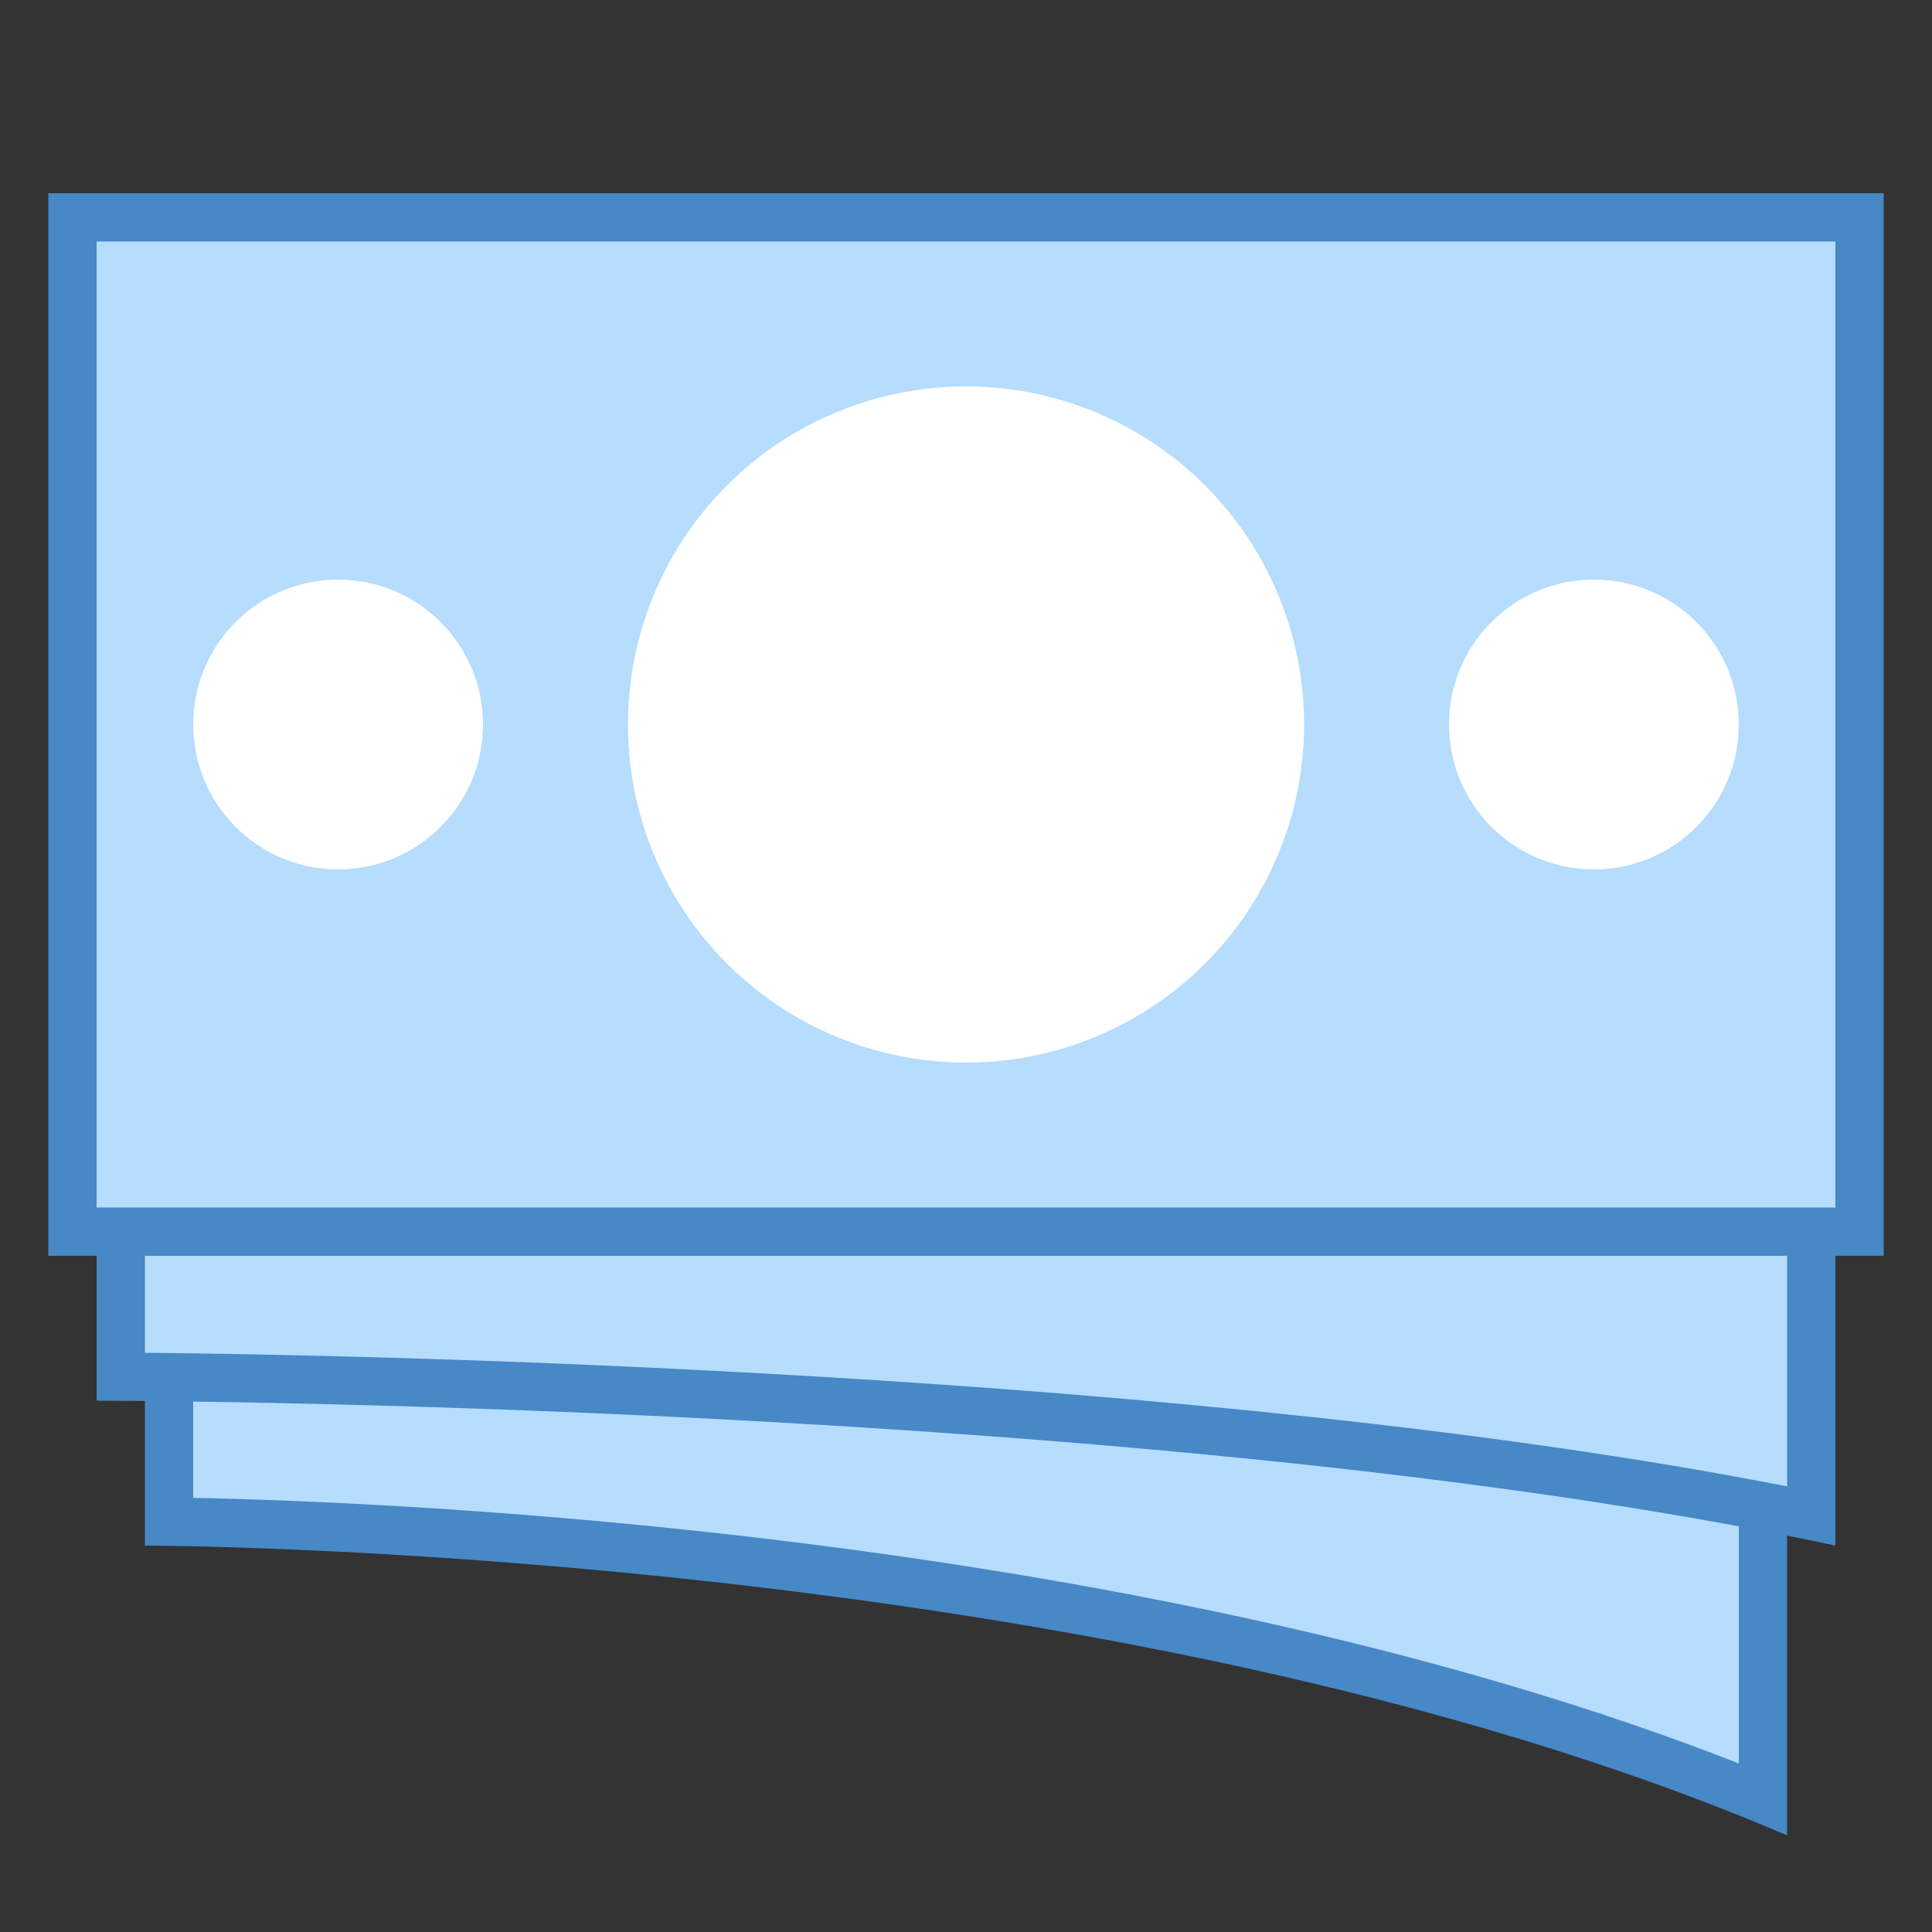
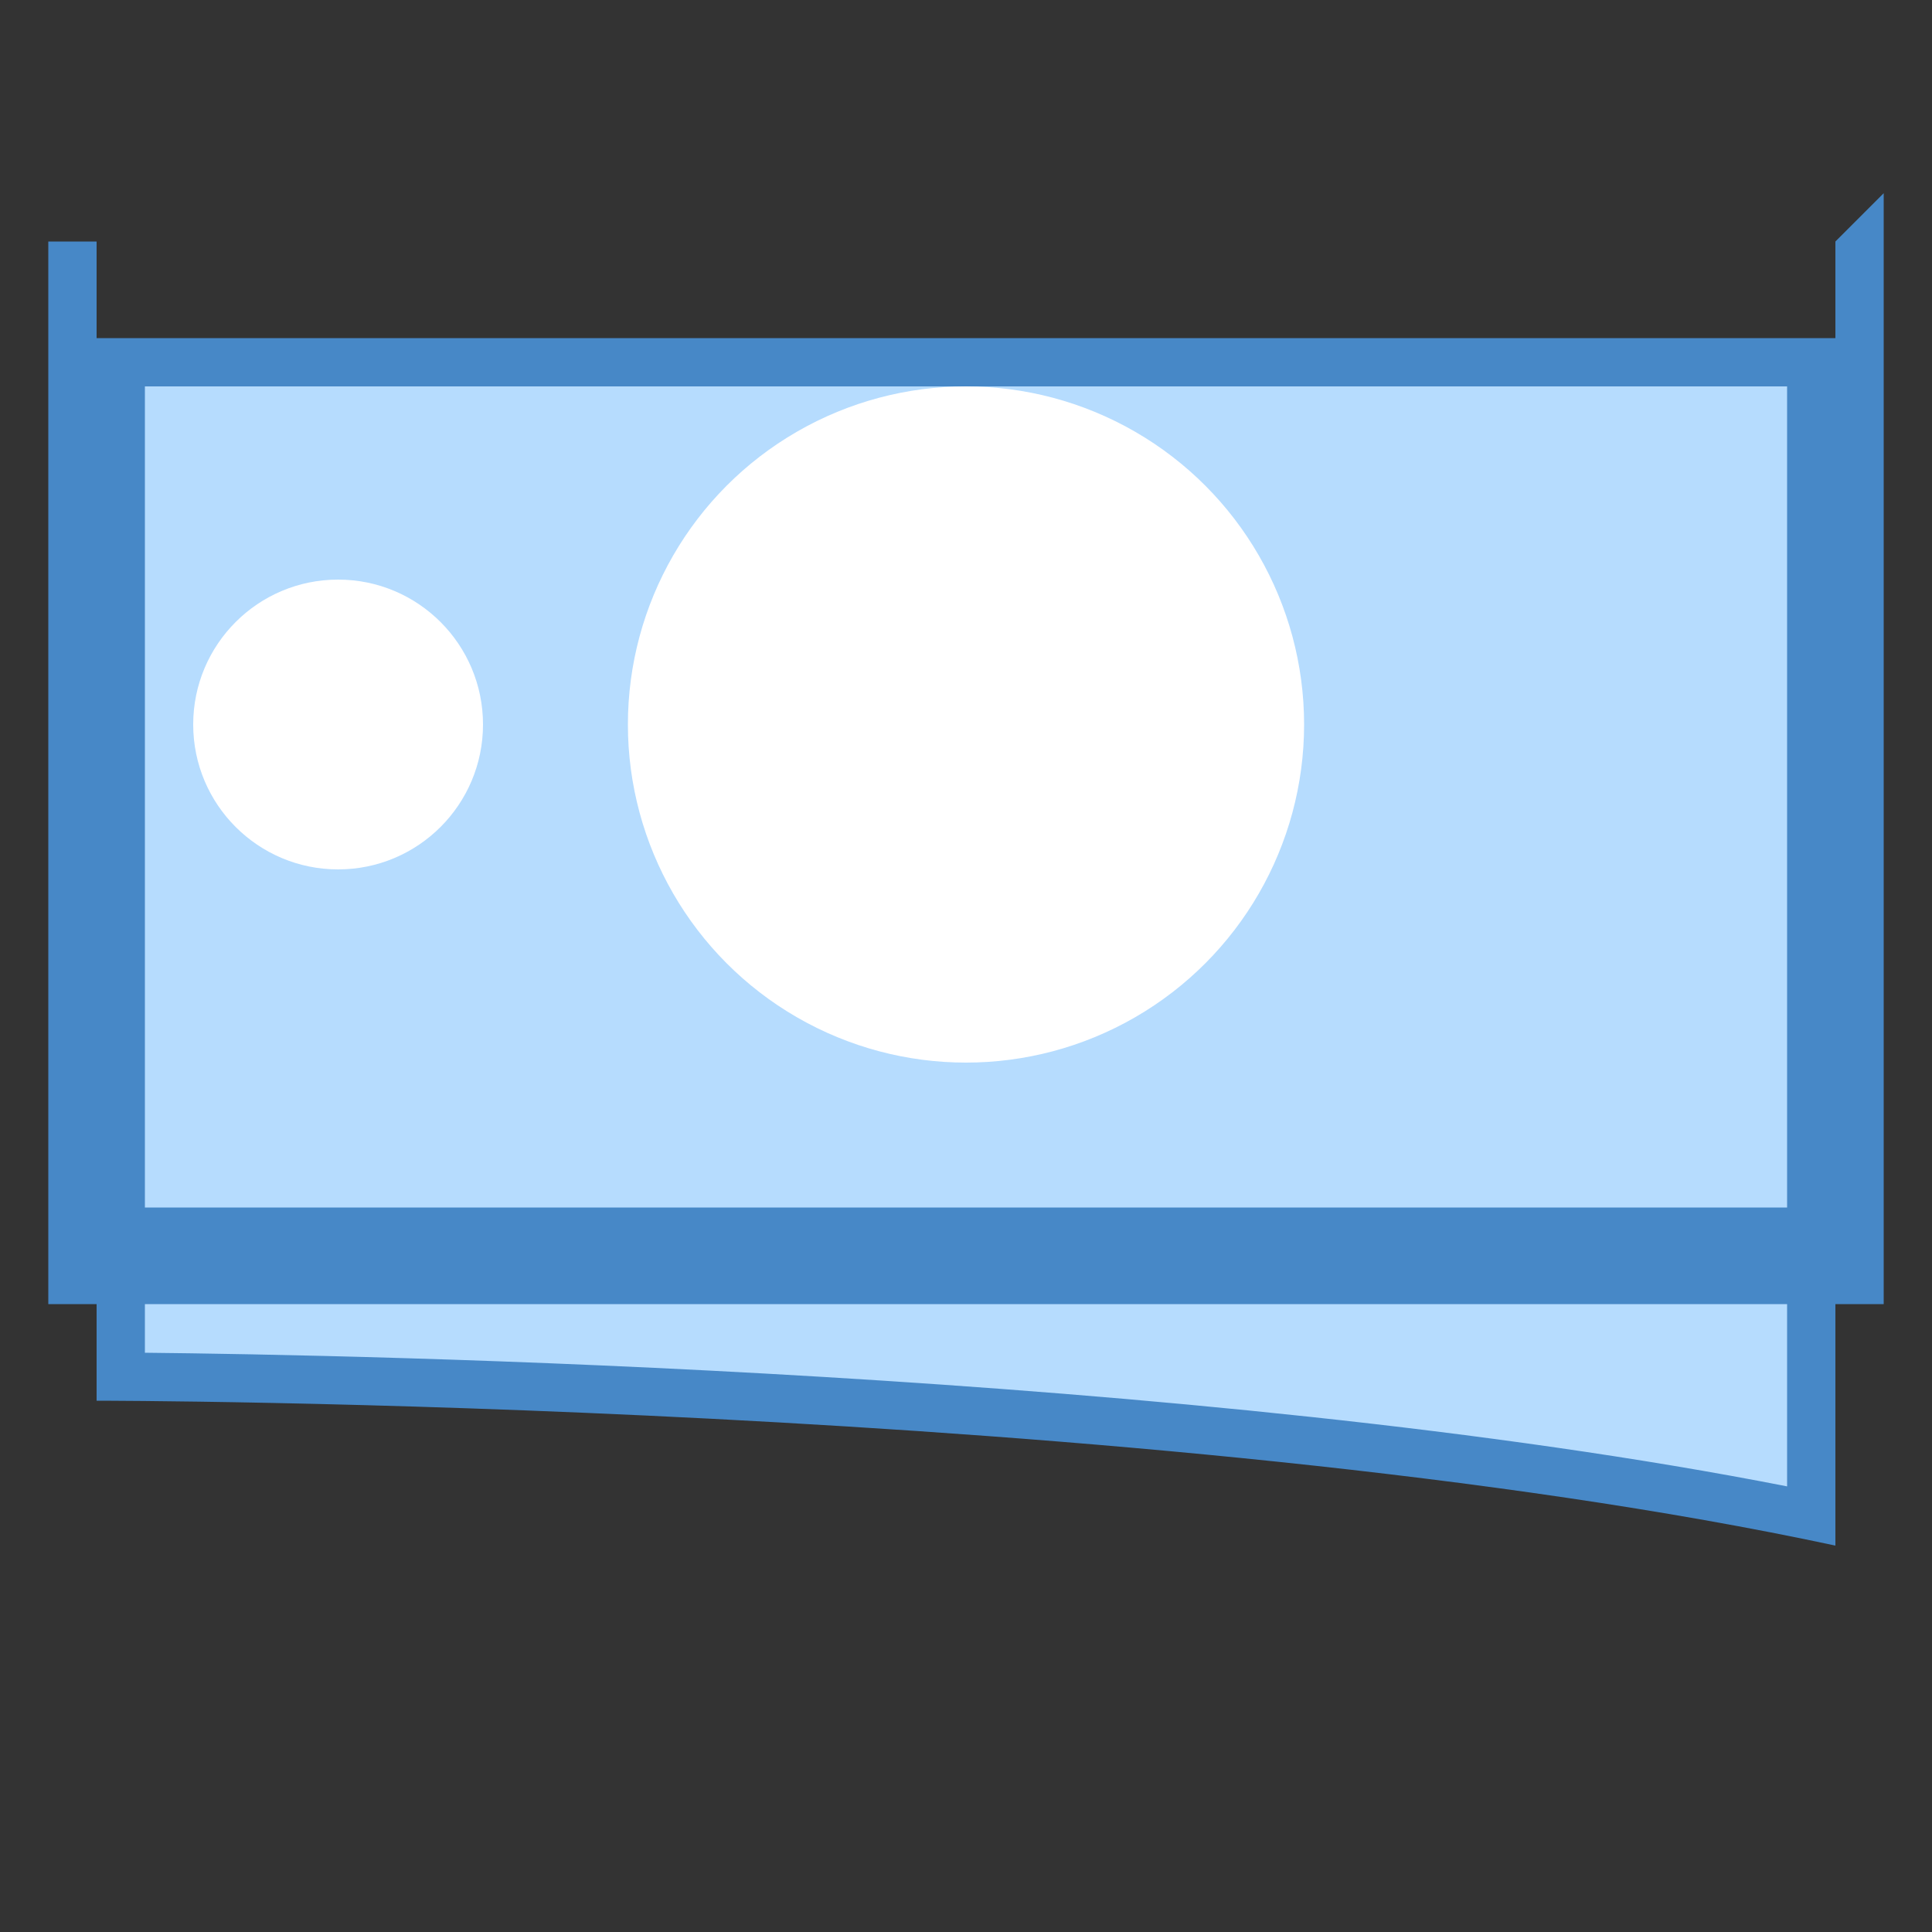
<svg xmlns="http://www.w3.org/2000/svg" version="1.1" id="Layer_1" x="0px" y="0px" viewBox="0 0 40 40" style="enable-background:new 0 0 40 40;" xml:space="preserve">
  <rect x="0" y="0" width="40" height="40" fill="#333333" stroke="none" />
-   <path style="fill:#B6DCFE;" d="M36.5,37.249c-12.647-5.172-29.861-5.691-33-5.743V10.5h33V37.249z" />
-   <path style="fill:#4788C7;" d="M36,11v25.51c-12.231-4.794-27.886-5.417-32-5.498V11H36 M37,10H3v22c0,0,20,0,34,6V10L37,10z" />
  <path style="fill:#B6DCFE;" d="M37.5,31.384c-12.728-2.607-31.69-2.858-35-2.882V7.5h35V31.384z" />
  <path style="fill:#4788C7;" d="M37,8v22.774c-12.217-2.398-29.668-2.723-34-2.767V8H37 M38,7H2v22c0,0,22,0,36,3V7L38,7z" />
-   <rect x="1.5" y="4.5" style="fill:#B6DCFE;" width="37" height="21" />
-   <path style="fill:#4788C7;" d="M38,5v20H2V5H38 M39,4H1v22h38V4L39,4z" />
+   <path style="fill:#4788C7;" d="M38,5v20H2V5H38 H1v22h38V4L39,4z" />
  <circle style="fill:#FFFFFF;" cx="20" cy="15" r="7" />
-   <circle style="fill:#FFFFFF;" cx="33" cy="15" r="3" />
  <circle style="fill:#FFFFFF;" cx="7" cy="15" r="3" />
</svg>